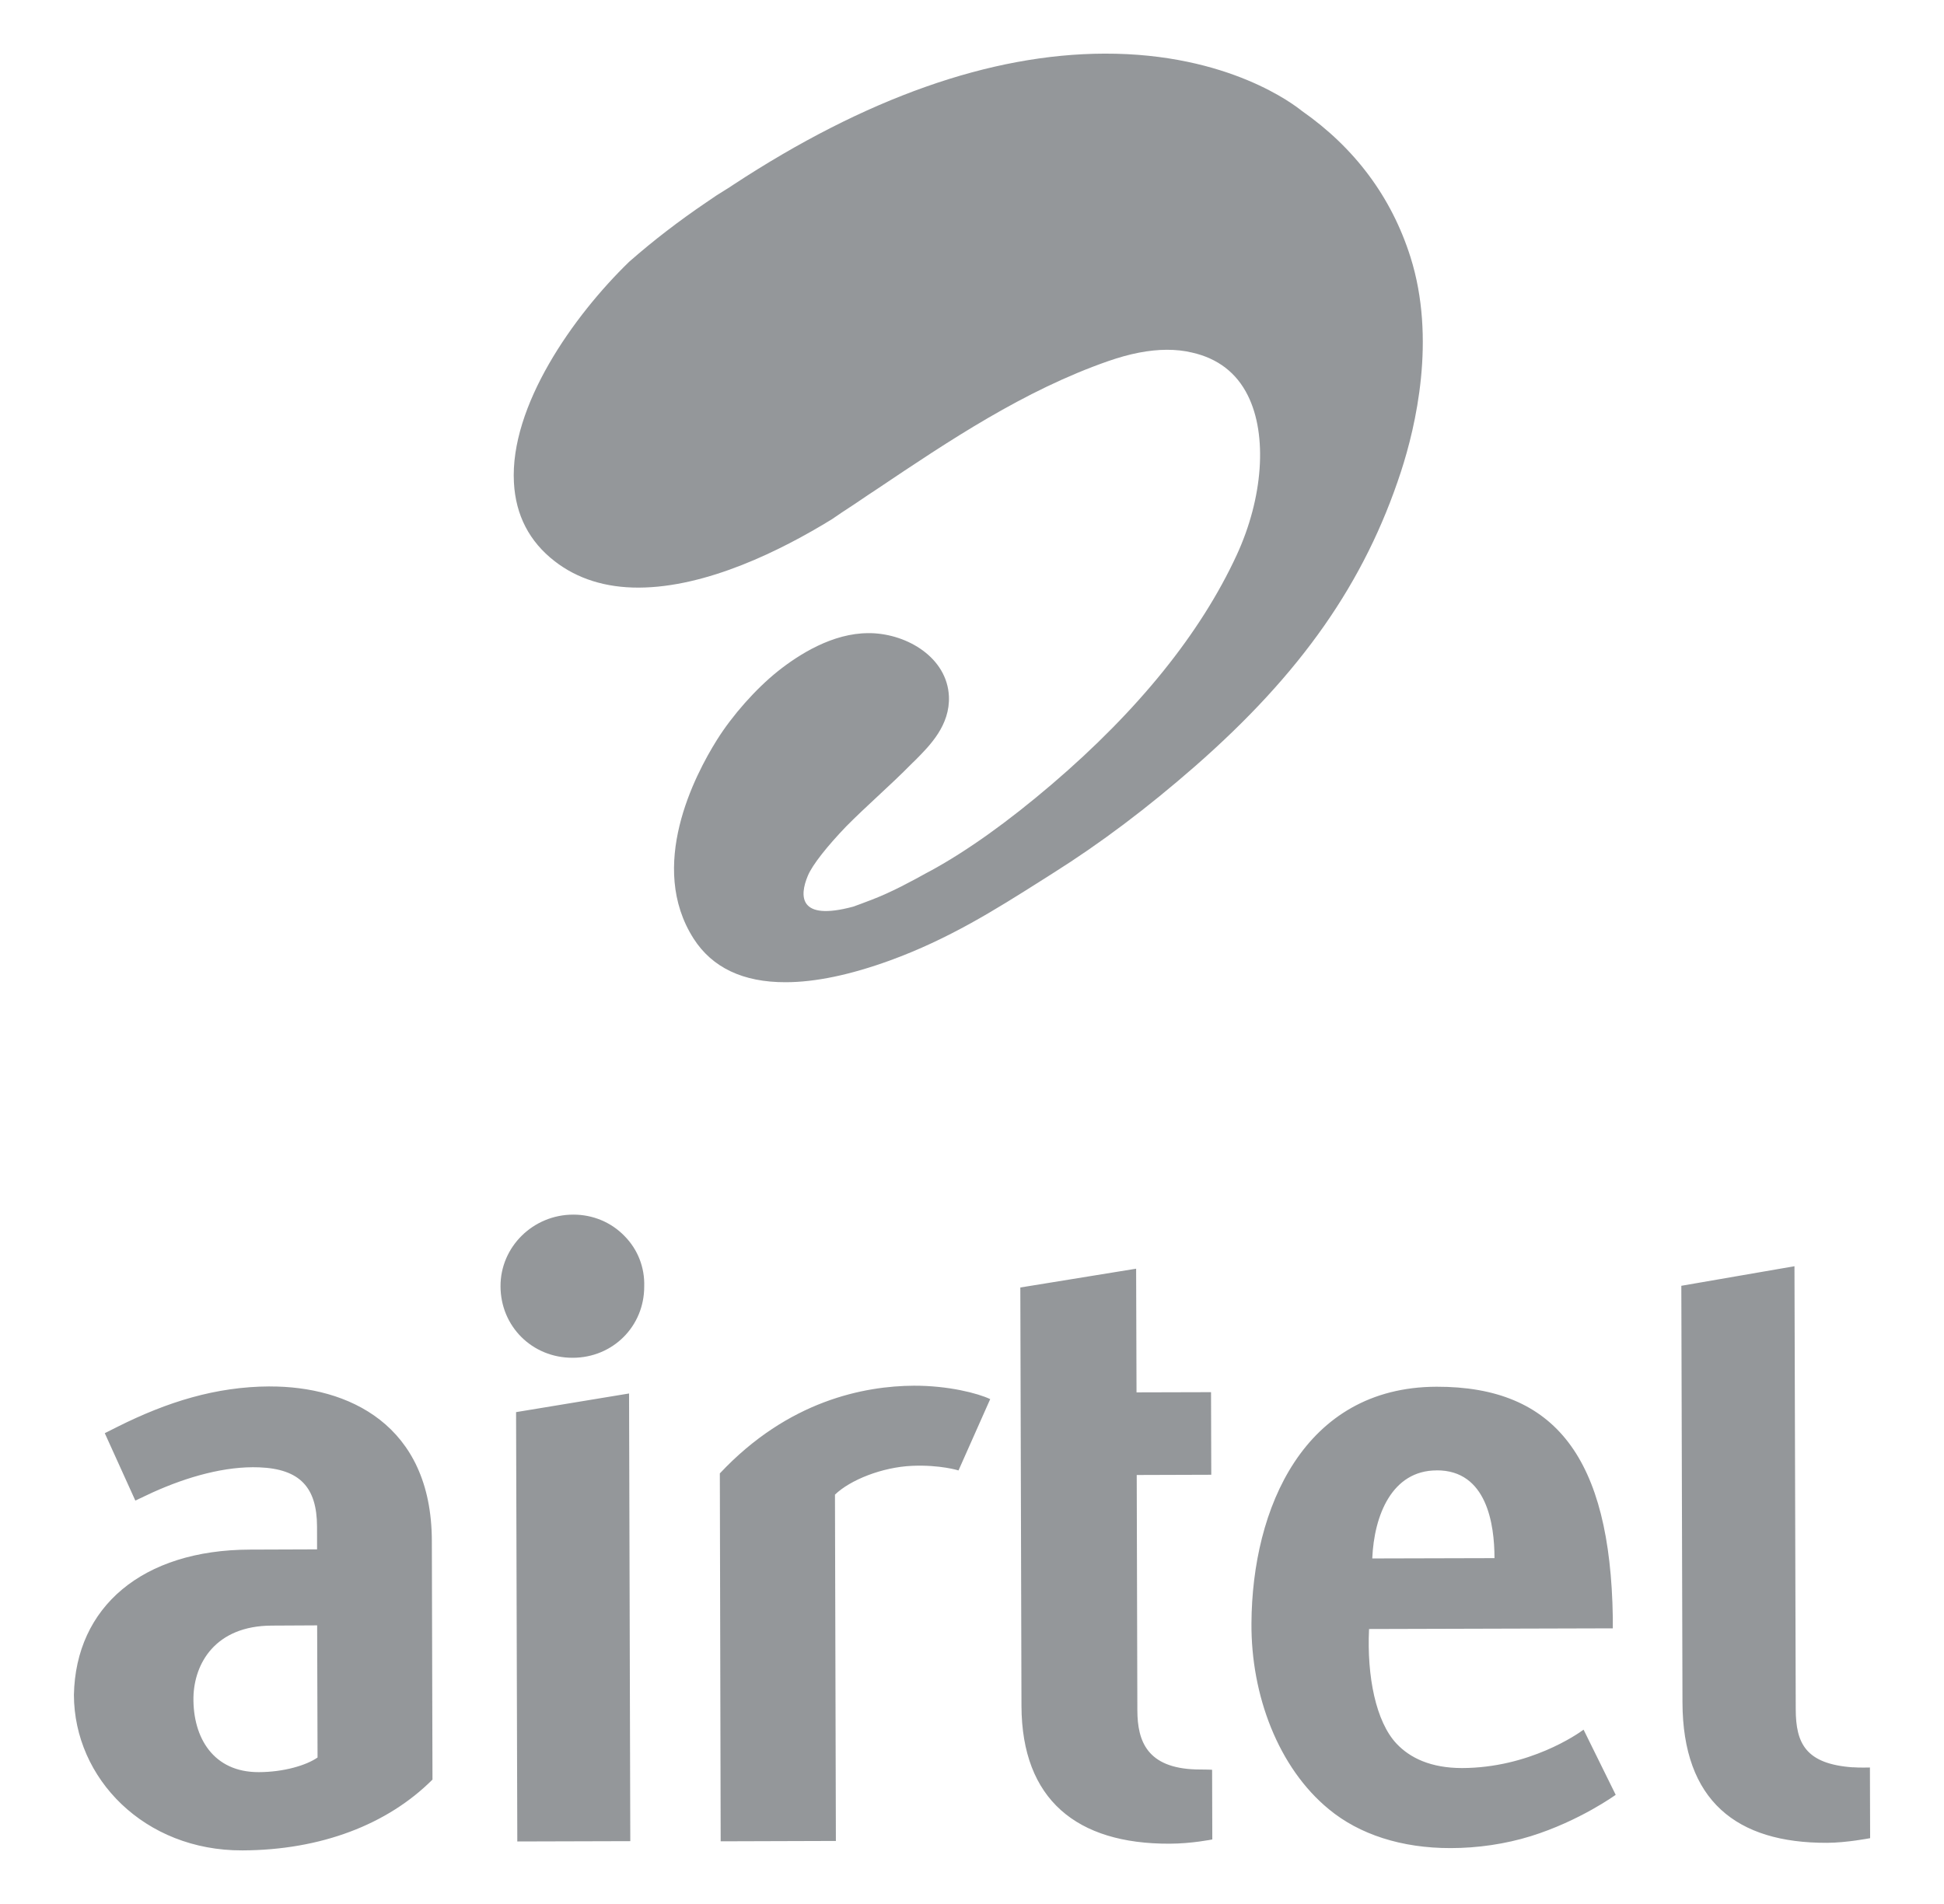
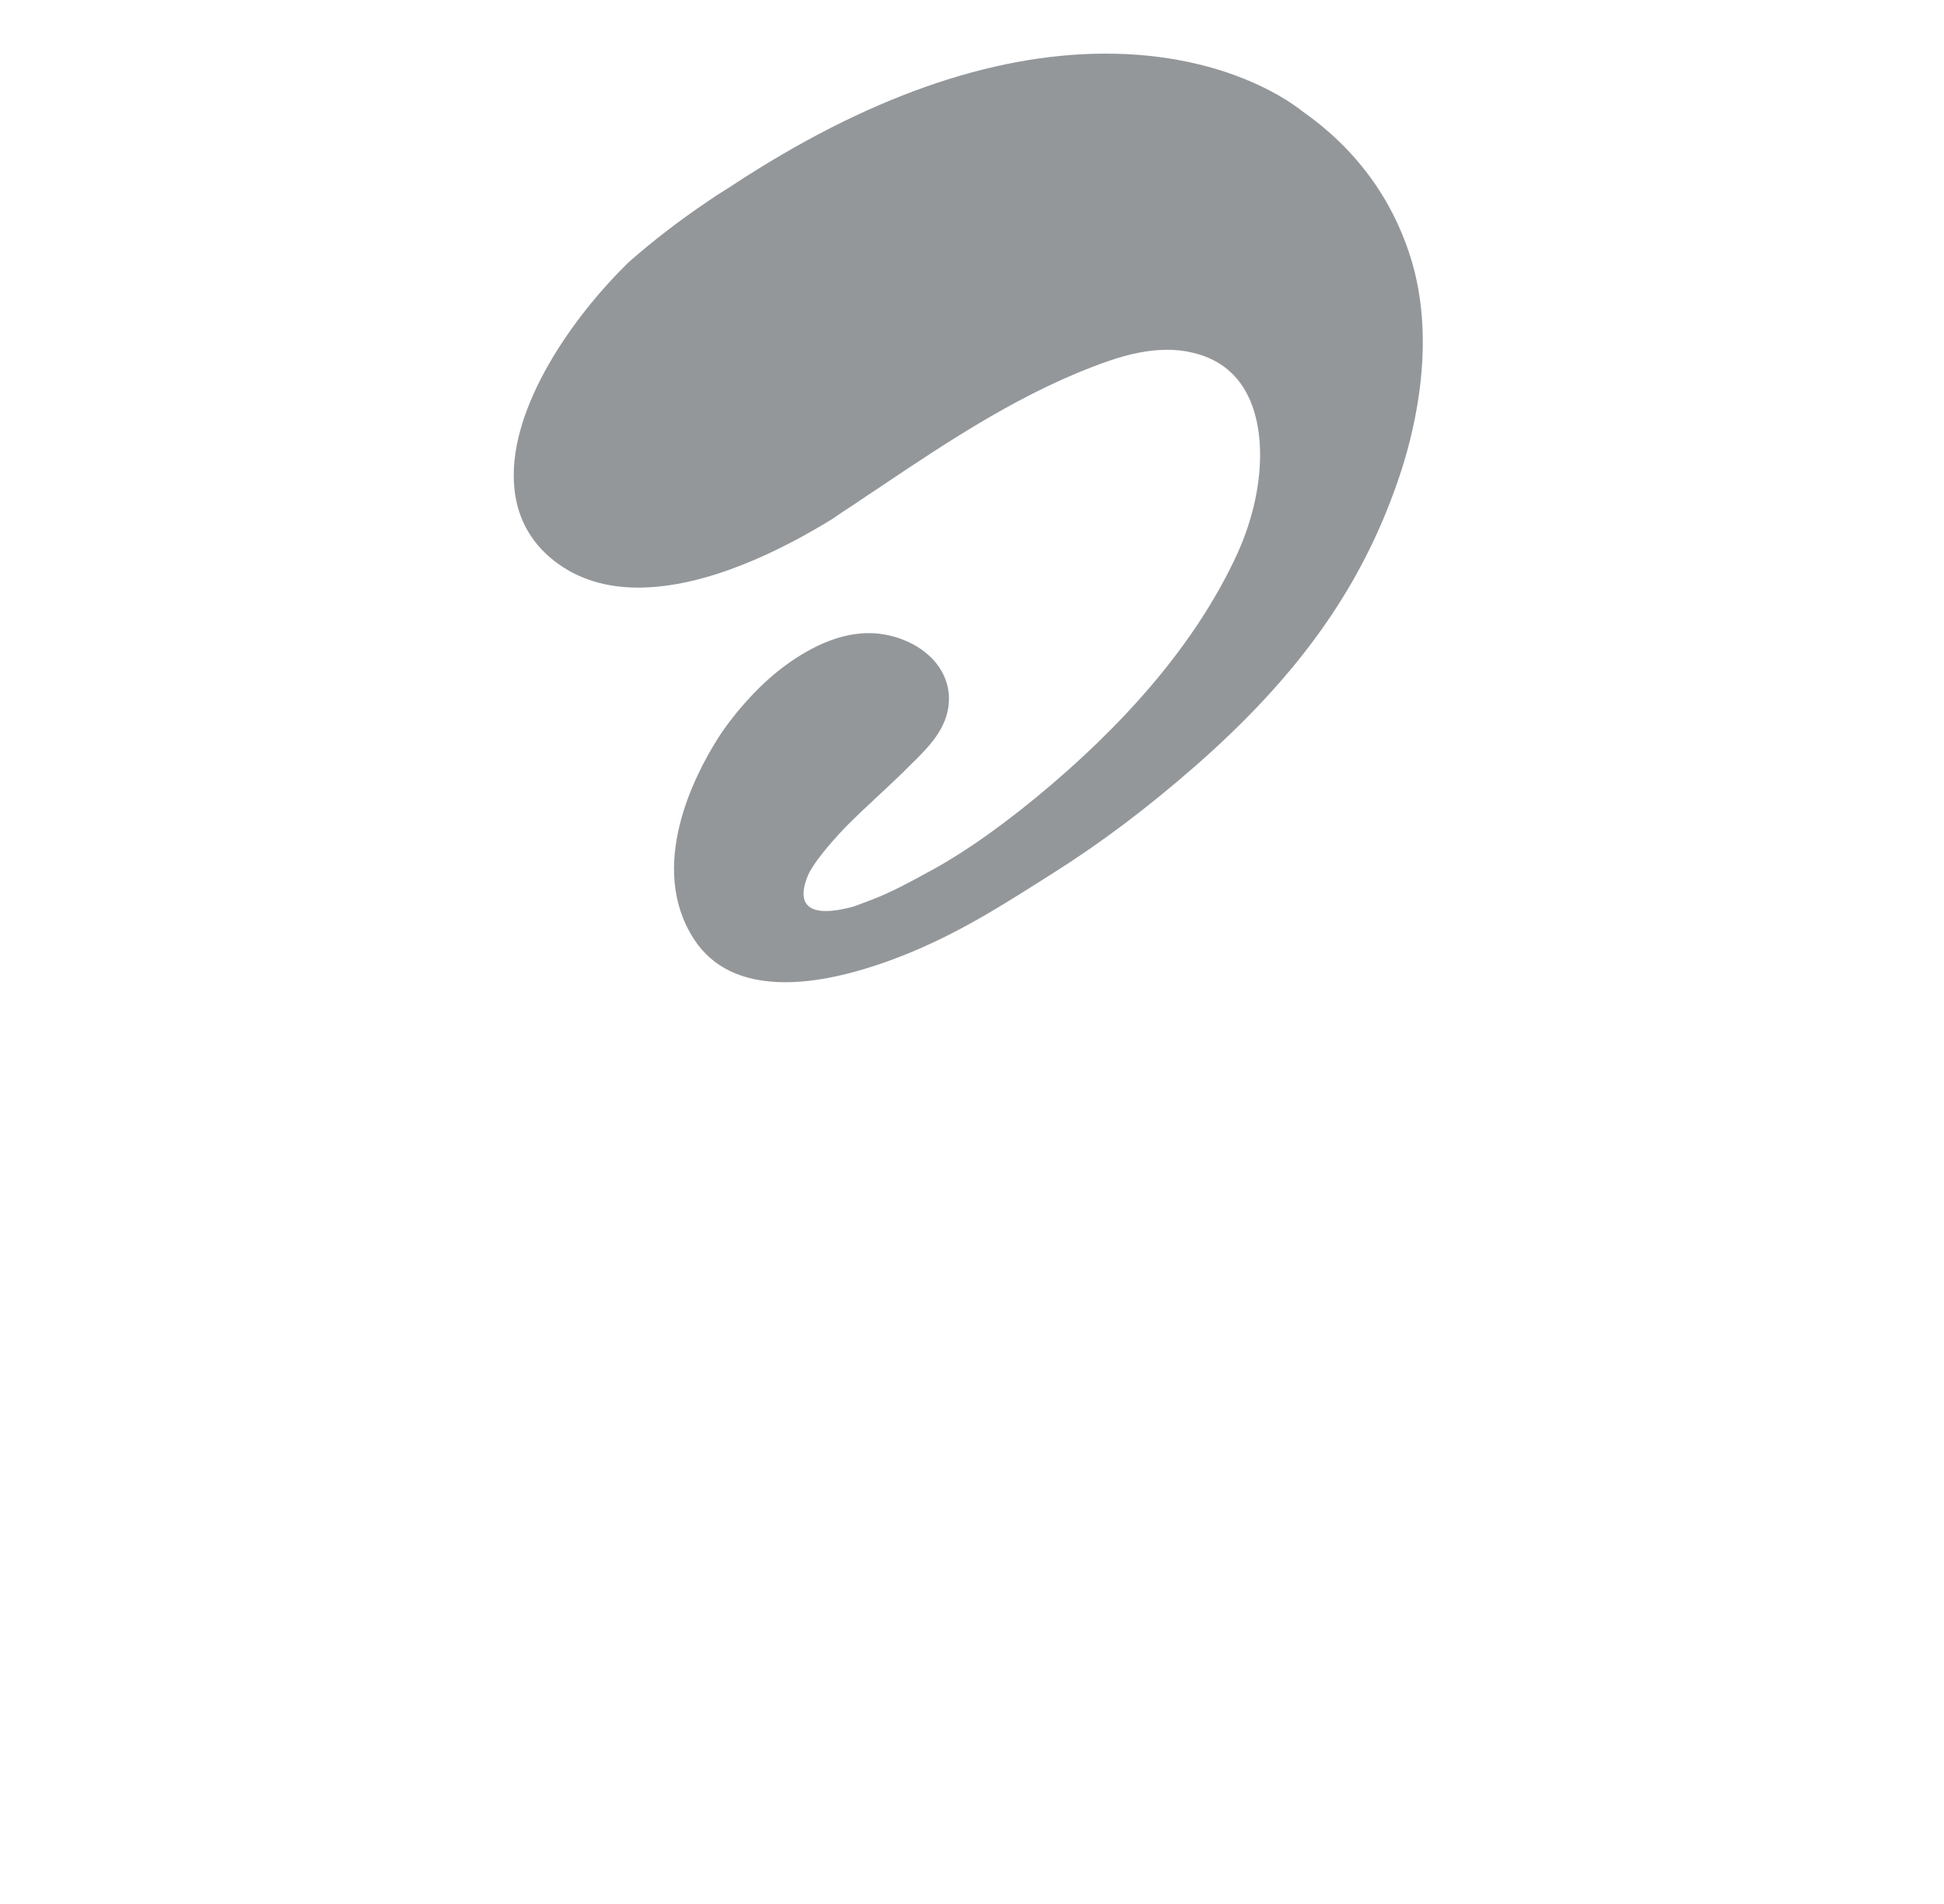
<svg xmlns="http://www.w3.org/2000/svg" width="49" height="48" viewBox="0 0 49 48" fill="none">
  <g opacity="0.5">
-     <path d="M28.638 31.984L25.718 32.458L25.747 43.008C25.755 45.373 27.146 46.487 29.473 46.48C30.032 46.48 30.557 46.373 30.557 46.373L30.552 44.617C30.52 44.611 30.305 44.611 30.142 44.608C28.915 44.569 28.671 43.897 28.668 43.122L28.652 37.185L30.531 37.179L30.525 35.097L28.647 35.102L28.637 31.984H28.638ZM46.7 44.555C45.514 44.469 45.265 43.953 45.263 43.09L45.231 31.922L42.379 32.415L42.408 42.915C42.414 45.402 43.775 46.465 46.047 46.458C46.535 46.458 47.138 46.341 47.138 46.341L47.133 44.559C47.133 44.559 46.866 44.567 46.701 44.553L46.7 44.555ZM18.144 37.145L18.165 46.42L21.069 46.411L21.046 37.68C21.426 37.313 22.23 36.987 22.992 36.954C23.7 36.924 24.16 37.07 24.16 37.07L24.959 35.272C24.645 35.123 23.902 34.932 23.038 34.934C21.787 34.94 19.867 35.308 18.144 37.145L18.144 37.145ZM36.853 44.573C36.071 44.573 35.541 44.322 35.197 43.954C34.682 43.403 34.451 42.269 34.508 41.068L40.652 41.051V40.769C40.587 36.767 39.209 34.952 36.208 34.96C32.859 34.97 31.561 38.035 31.544 40.919C31.53 42.738 32.224 44.569 33.496 45.612C34.261 46.246 35.33 46.594 36.566 46.591C37.241 46.591 37.946 46.489 38.586 46.29C39.817 45.907 40.725 45.248 40.725 45.248L39.915 43.605C39.772 43.713 38.546 44.569 36.853 44.573V44.573ZM36.212 37.068C37.48 37.062 37.669 38.432 37.67 39.281L34.589 39.289C34.635 38.197 35.087 37.071 36.212 37.069V37.068ZM6.8 34.952C5.438 34.958 4.216 35.342 2.961 35.97L2.641 36.131L3.411 37.83L3.844 37.626C4.729 37.226 5.68 36.959 6.532 36.992C7.563 37.032 7.988 37.501 7.991 38.485L7.992 39.06L6.303 39.066C3.589 39.072 1.906 40.51 1.863 42.731C1.87 44.84 3.645 46.657 6.105 46.649C8.089 46.643 9.769 45.996 10.901 44.864L10.885 38.84C10.876 35.906 8.767 34.947 6.799 34.953L6.8 34.952ZM8.004 44.307C7.724 44.504 7.151 44.675 6.525 44.676C5.38 44.682 4.86 43.808 4.876 42.789C4.894 41.944 5.421 40.986 6.852 40.982L7.994 40.976L8.004 44.305L8.004 44.307ZM13.039 46.424L15.887 46.416L15.856 35.13L13.008 35.6L13.039 46.424L13.039 46.424ZM14.449 30.621C13.437 30.621 12.612 31.434 12.616 32.428C12.618 33.441 13.418 34.233 14.434 34.23C15.449 34.23 16.241 33.434 16.238 32.431C16.253 31.952 16.076 31.499 15.741 31.16C15.402 30.811 14.942 30.62 14.449 30.621Z" fill="#293036" />
    <path d="M35.551 6.477C35.073 4.969 34.15 3.729 32.813 2.795C32.656 2.669 30.985 1.343 27.841 1.352C24.965 1.36 21.815 2.471 18.477 4.662L18.372 4.732L18.356 4.741L18.058 4.928L17.801 5.103C17.119 5.565 16.467 6.065 15.86 6.598C14.452 7.962 12.847 10.238 12.954 12.167C12.998 12.988 13.343 13.654 13.979 14.147C14.552 14.593 15.267 14.817 16.101 14.814C17.816 14.808 19.69 13.877 20.971 13.089L21.214 12.923C21.438 12.778 21.661 12.629 21.883 12.477L22.104 12.331C23.924 11.109 25.81 9.845 27.933 9.104C28.485 8.912 28.966 8.82 29.411 8.818C29.63 8.818 29.843 8.839 30.049 8.889C30.695 9.035 31.171 9.399 31.454 9.973C31.951 10.973 31.838 12.55 31.171 13.995C30.26 15.965 28.694 17.907 26.513 19.771C25.406 20.717 24.377 21.451 23.463 21.95L23.381 21.993C22.956 22.228 22.475 22.49 21.969 22.684L21.9 22.71C21.748 22.767 21.621 22.818 21.505 22.857C20.127 23.228 20.149 22.588 20.361 22.081C20.474 21.803 20.86 21.323 21.328 20.835C21.584 20.577 21.845 20.333 22.116 20.081C22.406 19.812 22.703 19.535 23.003 19.23L23.069 19.167C23.44 18.793 23.95 18.283 23.918 17.553C23.873 16.586 22.882 15.986 21.955 15.962H21.887C20.994 15.962 20.152 16.487 19.601 16.926C19.05 17.368 18.461 18.031 18.071 18.653C17.508 19.552 16.315 21.841 17.485 23.666C17.954 24.396 18.733 24.765 19.802 24.762C20.549 24.762 21.431 24.577 22.426 24.216C23.914 23.675 25.091 22.931 26.229 22.211L26.535 22.017C27.741 21.258 28.912 20.375 30.123 19.317C32.796 16.976 34.399 14.688 35.313 11.889C35.682 10.755 36.206 8.546 35.551 6.477" fill="#293036" />
  </g>
</svg>